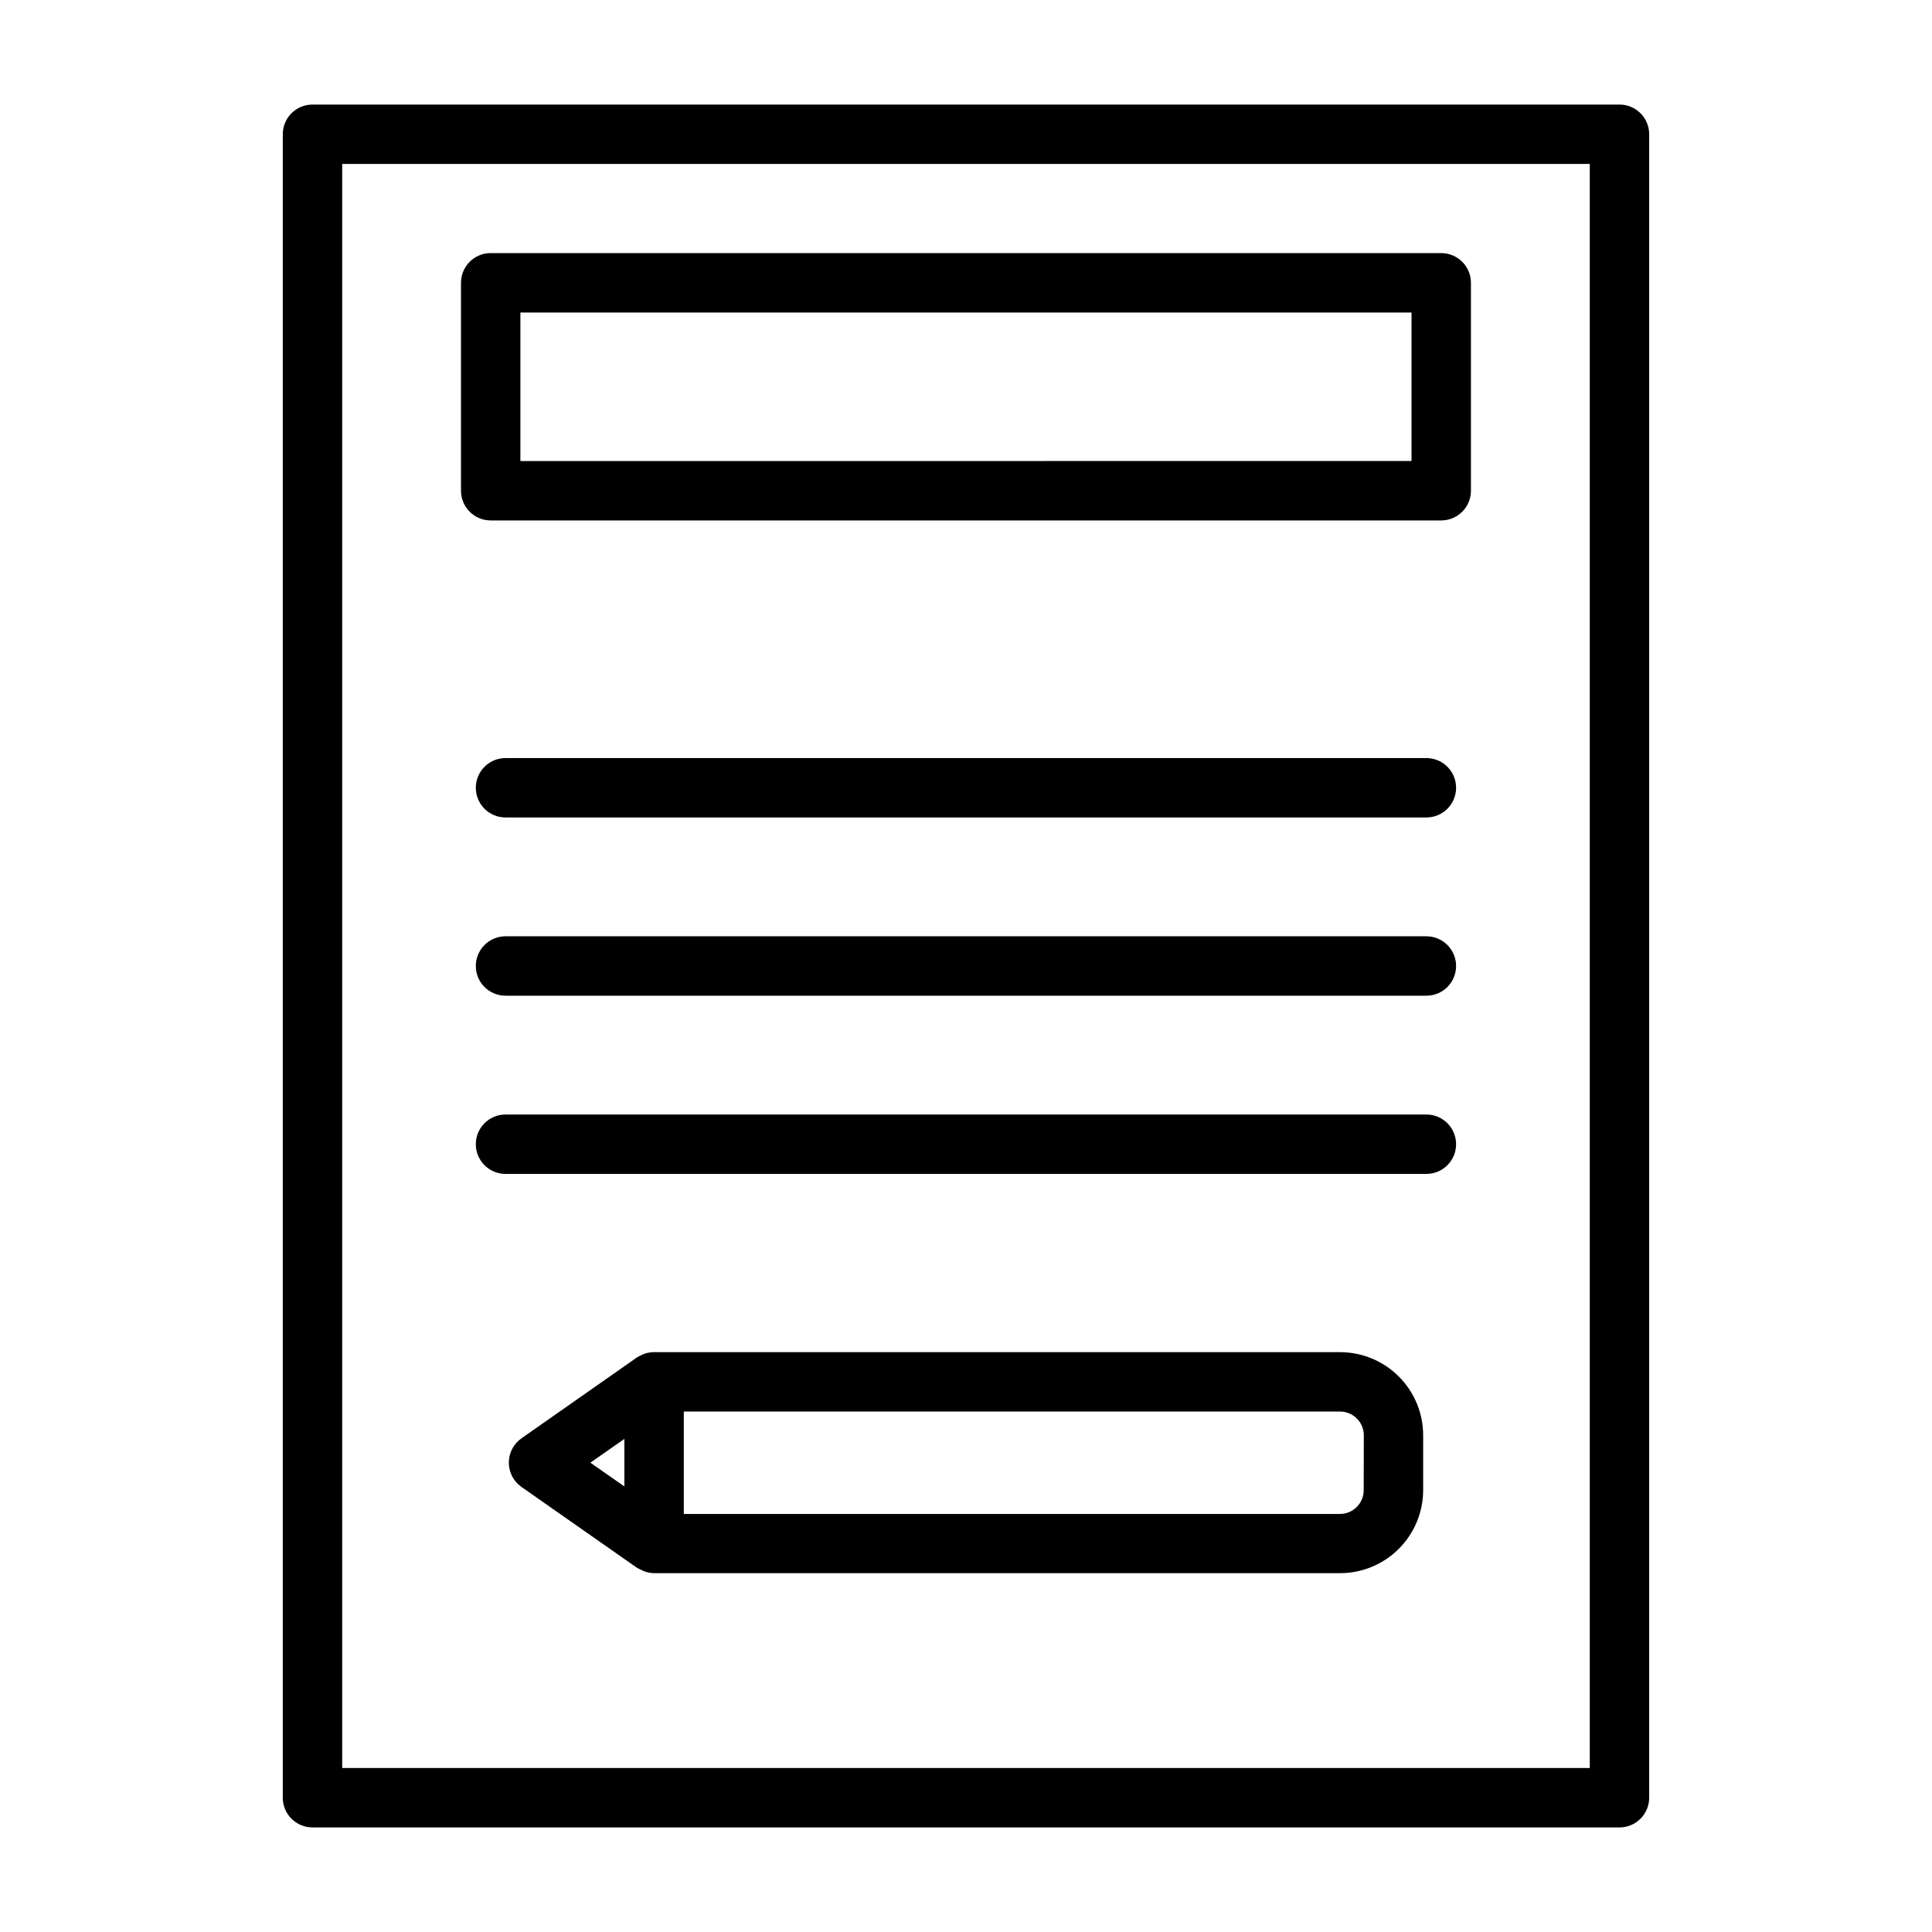
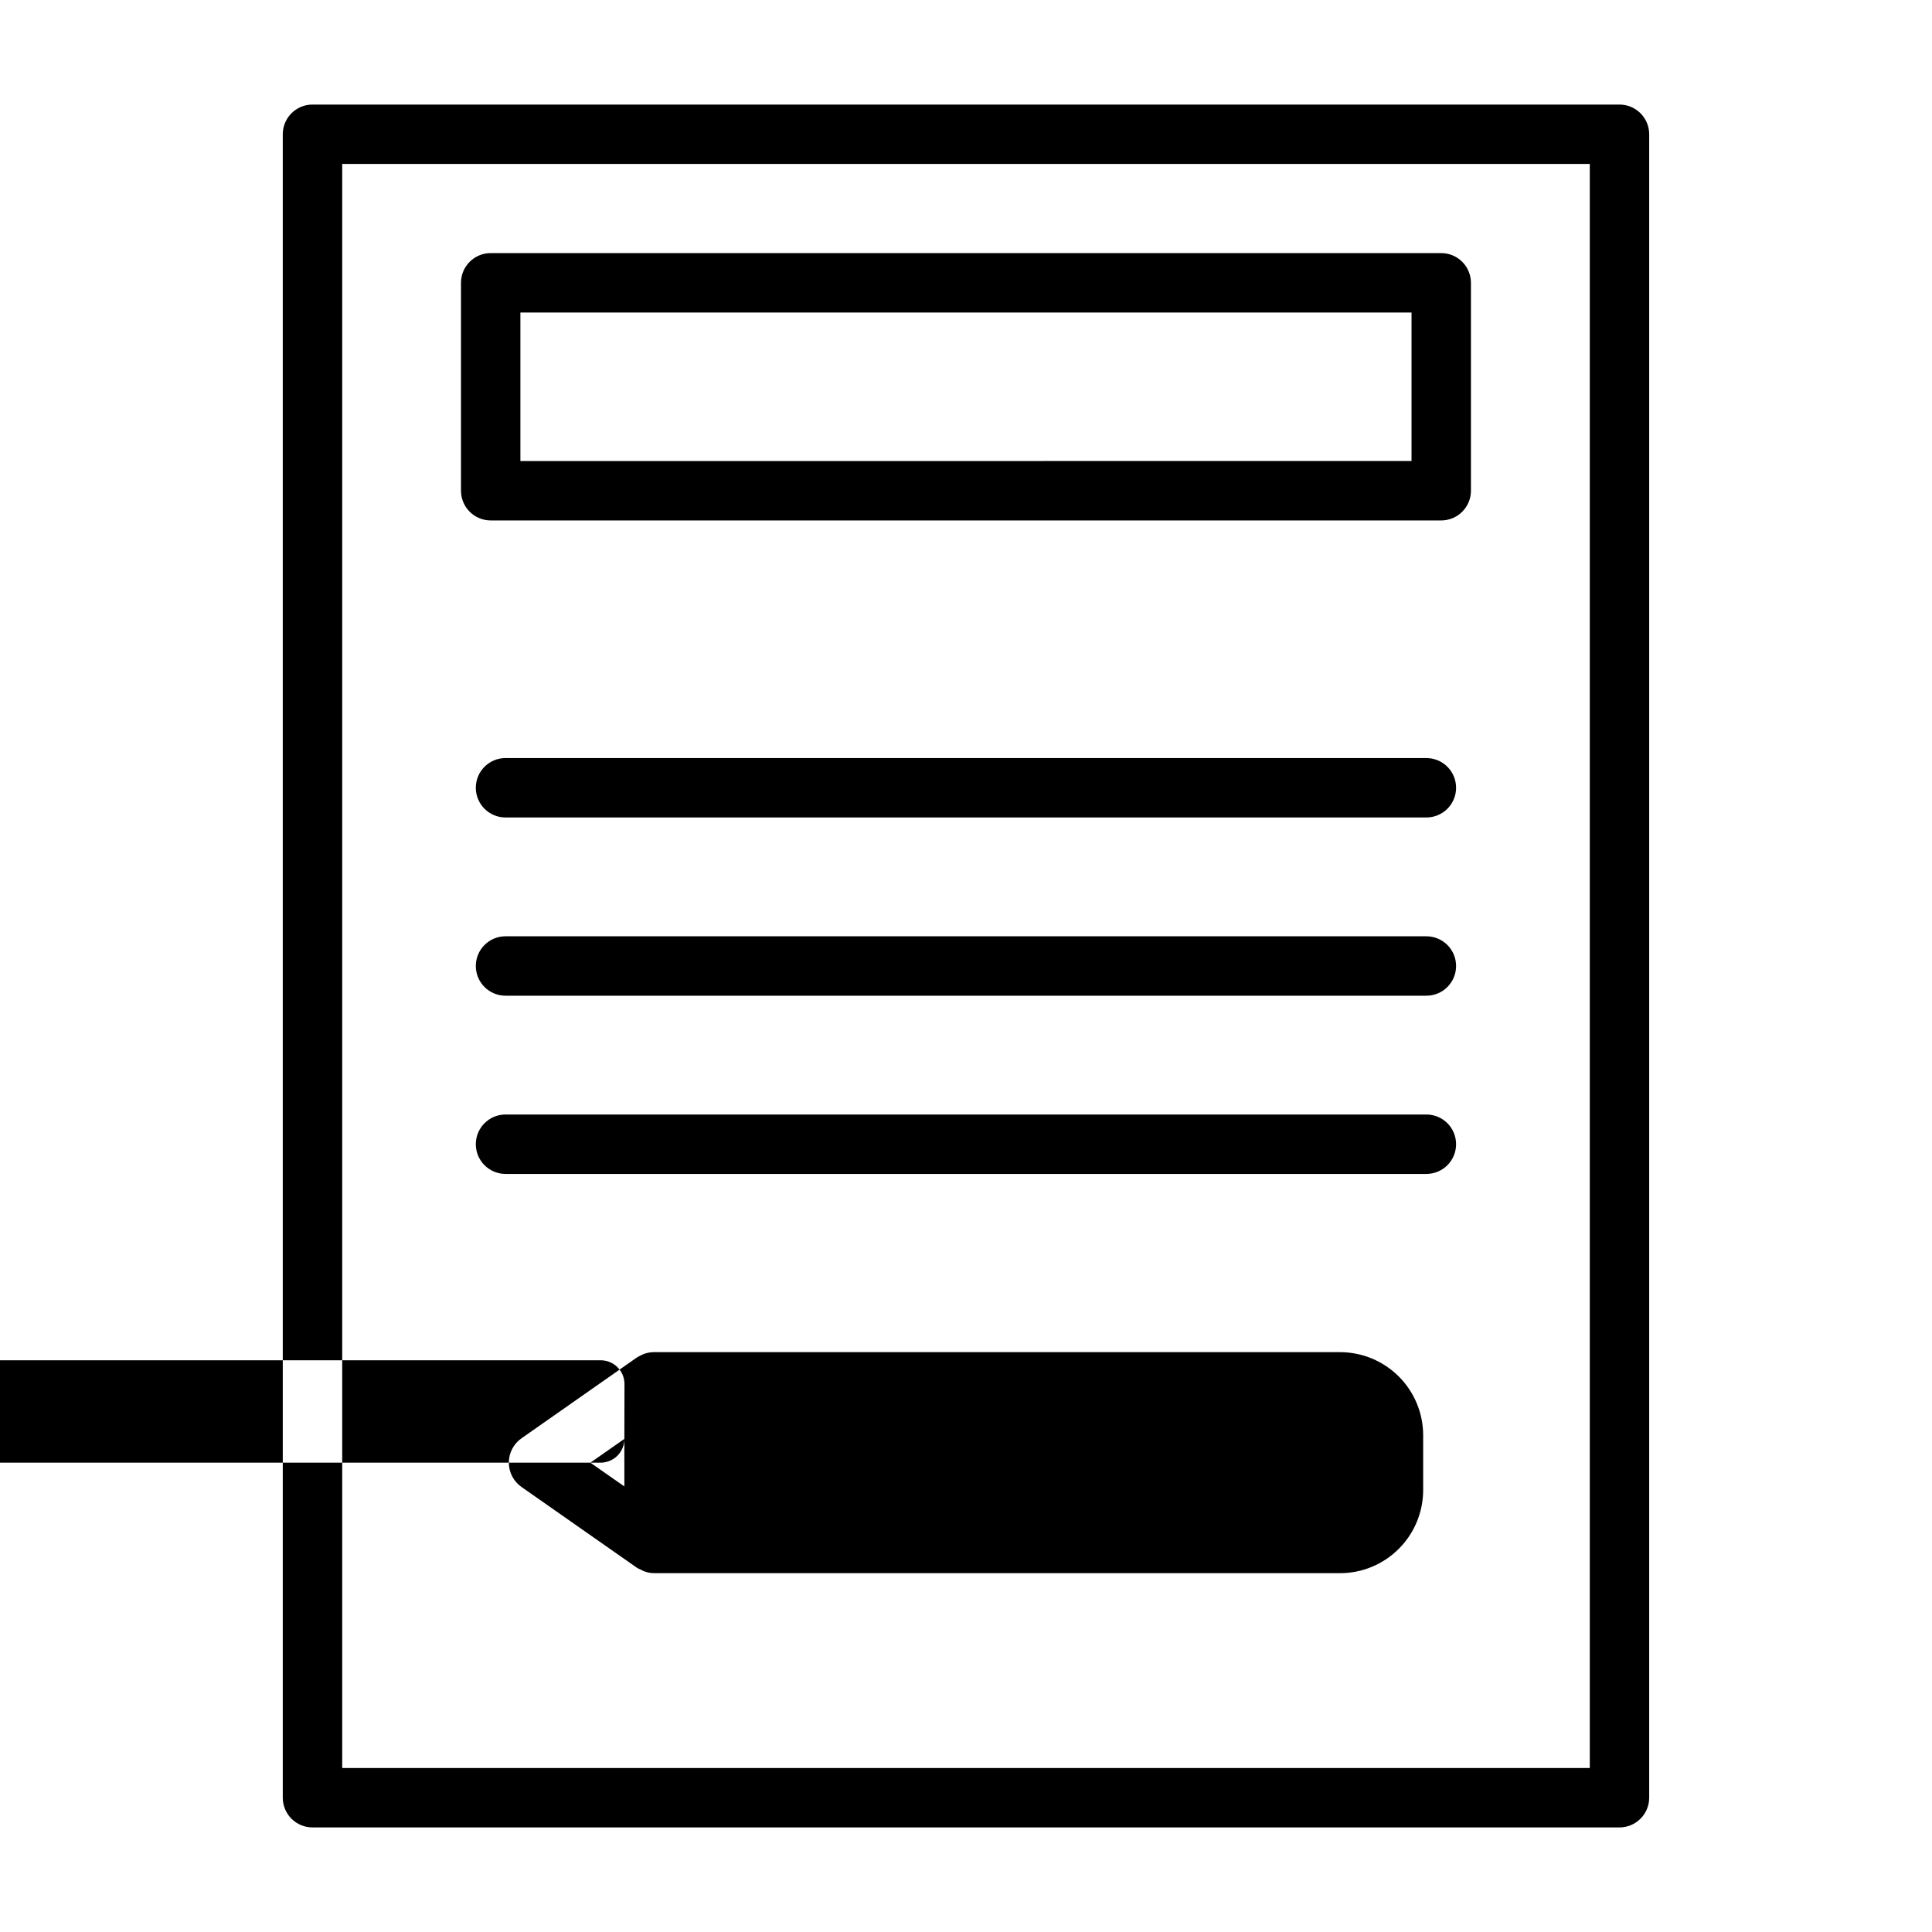
<svg xmlns="http://www.w3.org/2000/svg" fill="#000000" width="800px" height="800px" version="1.1" viewBox="144 144 512 512">
-   <path d="m573.18 171.71h-346.37c-4.348 0-7.871 3.523-7.871 7.871v440.83c0 2.09 0.828 4.09 2.305 5.566 1.477 1.477 3.481 2.309 5.566 2.309h346.37c2.086 0 4.09-0.832 5.566-2.309 1.477-1.477 2.305-3.477 2.305-5.566v-440.83c0-2.09-0.828-4.09-2.305-5.566s-3.481-2.305-5.566-2.305zm-7.871 440.83h-330.62v-425.09h330.62zm-291.27-330.62h251.9c2.09 0 4.09-0.828 5.566-2.305 1.477-1.477 2.309-3.481 2.309-5.566v-55.105c0-2.086-0.832-4.09-2.309-5.566s-3.477-2.305-5.566-2.305h-251.9c-4.348 0-7.871 3.523-7.871 7.871v55.105c0 2.086 0.828 4.09 2.305 5.566 1.477 1.477 3.477 2.305 5.566 2.305zm7.871-55.105h236.16v39.359l-236.16 0.004zm247.97 125.95c0 2.09-0.828 4.09-2.305 5.566-1.477 1.477-3.481 2.305-5.566 2.305h-244.04c-4.348 0-7.871-3.523-7.871-7.871s3.523-7.871 7.871-7.871h244.04c2.086 0 4.09 0.828 5.566 2.305 1.477 1.477 2.305 3.481 2.305 5.566zm0 47.23v0.004c0 2.086-0.828 4.09-2.305 5.566-1.477 1.477-3.481 2.305-5.566 2.305h-244.04c-4.348 0-7.871-3.523-7.871-7.871s3.523-7.875 7.871-7.875h244.04c2.086 0 4.09 0.832 5.566 2.309 1.477 1.477 2.305 3.477 2.305 5.566zm0 47.23v0.004c0 2.09-0.828 4.09-2.305 5.566-1.477 1.477-3.481 2.305-5.566 2.305h-244.04c-4.348 0-7.871-3.523-7.871-7.871 0-4.348 3.523-7.871 7.871-7.871h244.04c2.086 0 4.09 0.828 5.566 2.305 1.477 1.477 2.305 3.481 2.305 5.566zm-30.766 55.105-181.78 0.004h-0.172-0.004c-0.926 0.02-1.844 0.207-2.707 0.551-0.184 0.078-0.363 0.172-0.535 0.273-0.383 0.16-0.75 0.352-1.102 0.566l-30.605 21.438c-2.109 1.473-3.363 3.879-3.363 6.449 0 2.57 1.254 4.981 3.363 6.453l30.613 21.426c0.305 0.176 0.621 0.332 0.945 0.465 1.086 0.621 2.312 0.949 3.566 0.953h181.78c5.848 0 11.453-2.32 15.586-6.457 4.137-4.133 6.457-9.738 6.457-15.586v-14.492c0-5.844-2.32-11.449-6.457-15.586-4.133-4.133-9.738-6.453-15.586-6.453zm-189.65 22.996v12.594l-9.012-6.297zm195.93 13.586 0.004 0.004c0 1.668-0.664 3.269-1.848 4.453-1.18 1.18-2.781 1.844-4.453 1.844h-173.88v-27.137h173.91c1.672 0 3.273 0.664 4.453 1.844 1.184 1.184 1.848 2.785 1.848 4.453z" />
+   <path d="m573.18 171.71h-346.37c-4.348 0-7.871 3.523-7.871 7.871v440.83c0 2.09 0.828 4.09 2.305 5.566 1.477 1.477 3.481 2.309 5.566 2.309h346.37c2.086 0 4.09-0.832 5.566-2.309 1.477-1.477 2.305-3.477 2.305-5.566v-440.83c0-2.09-0.828-4.09-2.305-5.566s-3.481-2.305-5.566-2.305zm-7.871 440.83h-330.62v-425.09h330.62zm-291.27-330.62h251.9c2.09 0 4.09-0.828 5.566-2.305 1.477-1.477 2.309-3.481 2.309-5.566v-55.105c0-2.086-0.832-4.09-2.309-5.566s-3.477-2.305-5.566-2.305h-251.9c-4.348 0-7.871 3.523-7.871 7.871v55.105c0 2.086 0.828 4.09 2.305 5.566 1.477 1.477 3.477 2.305 5.566 2.305zm7.871-55.105h236.16v39.359l-236.16 0.004zm247.97 125.95c0 2.09-0.828 4.09-2.305 5.566-1.477 1.477-3.481 2.305-5.566 2.305h-244.04c-4.348 0-7.871-3.523-7.871-7.871s3.523-7.871 7.871-7.871h244.04c2.086 0 4.09 0.828 5.566 2.305 1.477 1.477 2.305 3.481 2.305 5.566zm0 47.23v0.004c0 2.086-0.828 4.09-2.305 5.566-1.477 1.477-3.481 2.305-5.566 2.305h-244.04c-4.348 0-7.871-3.523-7.871-7.871s3.523-7.875 7.871-7.875h244.04c2.086 0 4.09 0.832 5.566 2.309 1.477 1.477 2.305 3.477 2.305 5.566zm0 47.23v0.004c0 2.09-0.828 4.09-2.305 5.566-1.477 1.477-3.481 2.305-5.566 2.305h-244.04c-4.348 0-7.871-3.523-7.871-7.871 0-4.348 3.523-7.871 7.871-7.871h244.04c2.086 0 4.09 0.828 5.566 2.305 1.477 1.477 2.305 3.481 2.305 5.566zm-30.766 55.105-181.78 0.004h-0.172-0.004c-0.926 0.02-1.844 0.207-2.707 0.551-0.184 0.078-0.363 0.172-0.535 0.273-0.383 0.16-0.75 0.352-1.102 0.566l-30.605 21.438c-2.109 1.473-3.363 3.879-3.363 6.449 0 2.57 1.254 4.981 3.363 6.453l30.613 21.426c0.305 0.176 0.621 0.332 0.945 0.465 1.086 0.621 2.312 0.949 3.566 0.953h181.78c5.848 0 11.453-2.32 15.586-6.457 4.137-4.133 6.457-9.738 6.457-15.586v-14.492c0-5.844-2.32-11.449-6.457-15.586-4.133-4.133-9.738-6.453-15.586-6.453zm-189.65 22.996v12.594l-9.012-6.297zc0 1.668-0.664 3.269-1.848 4.453-1.18 1.18-2.781 1.844-4.453 1.844h-173.88v-27.137h173.91c1.672 0 3.273 0.664 4.453 1.844 1.184 1.184 1.848 2.785 1.848 4.453z" />
</svg>